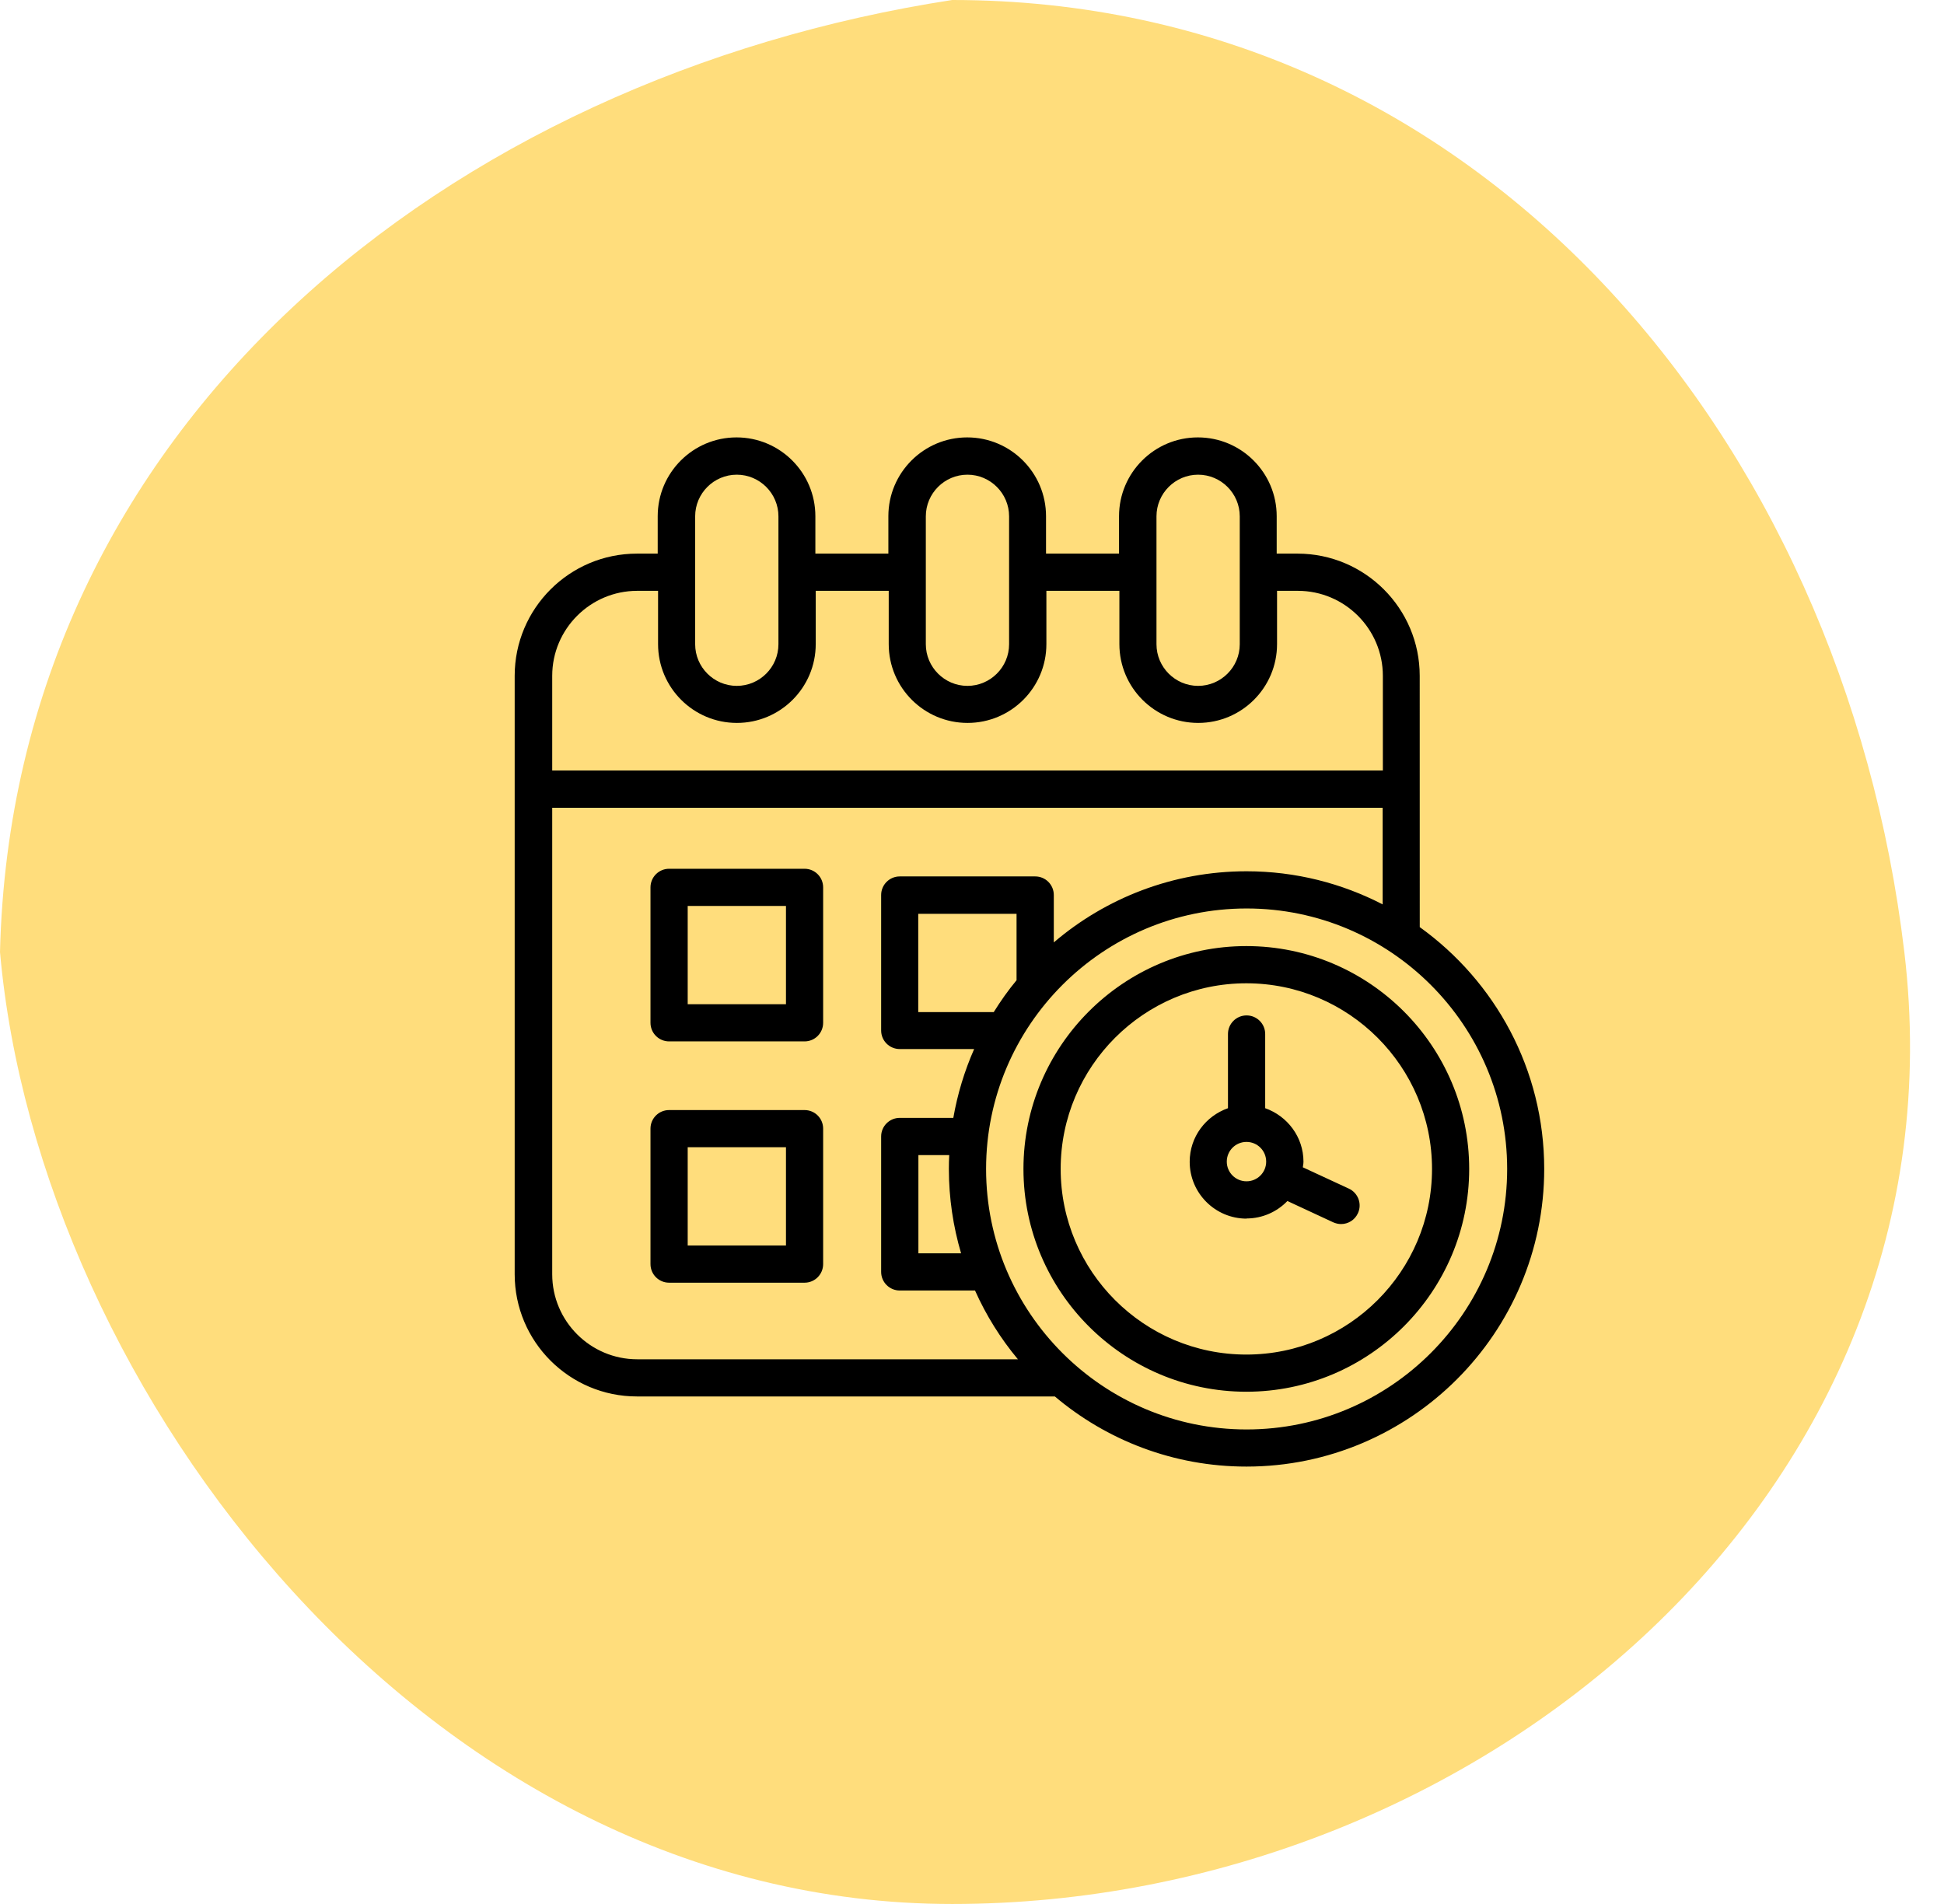
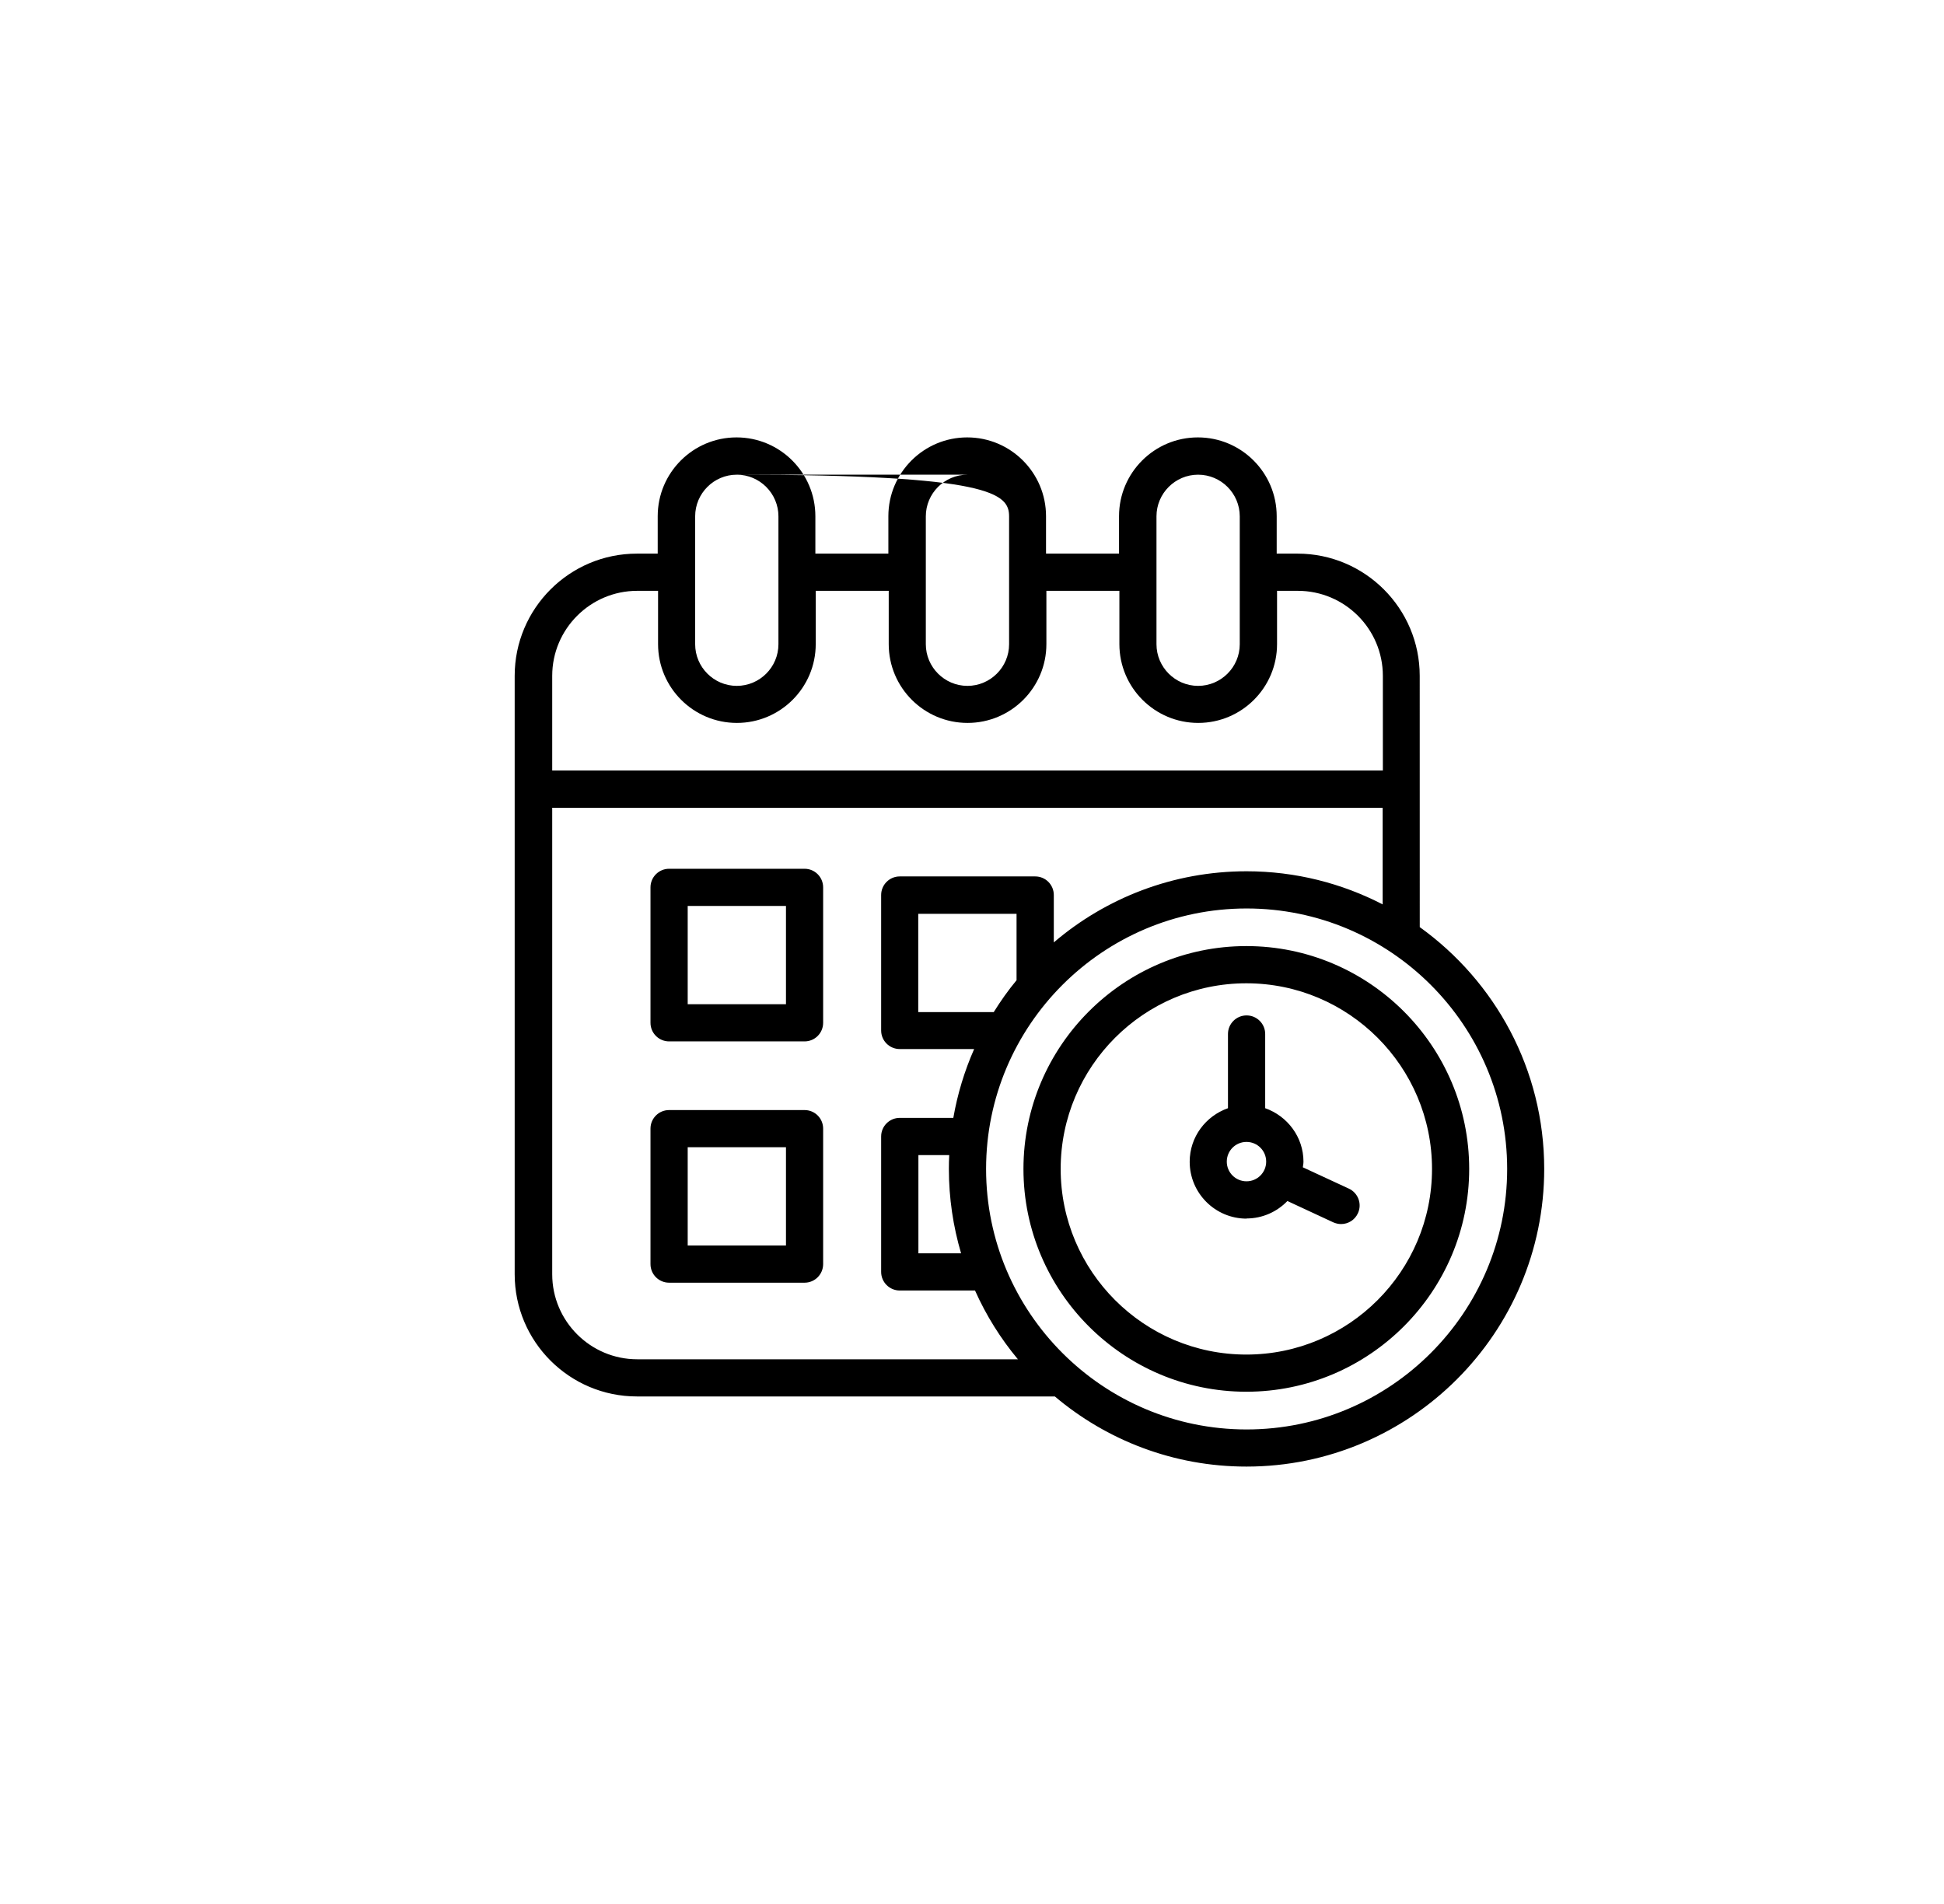
<svg xmlns="http://www.w3.org/2000/svg" width="49" height="48" viewBox="0 0 49 48" fill="none">
  <g id="Group 1707">
-     <path id="Ellipse 511" d="M48 24C49.622 37.622 37.255 48 24 48C10.745 48 0.973 35.027 0 24C0.324 10.703 11.351 1.946 24 0C37.255 0 46.456 11.027 48 24Z" fill="#FFDD7C" />
-     <path id="Union" fill-rule="evenodd" clip-rule="evenodd" d="M16.062 35.205H26.588C27.894 36.308 29.58 36.973 31.418 36.973C35.554 36.973 38.923 33.608 38.923 29.469C38.923 26.959 37.683 24.736 35.786 23.373L35.785 17.038C35.785 15.338 34.404 13.957 32.705 13.957H32.18V13.014C32.18 11.917 31.289 11.027 30.193 11.027C29.096 11.027 28.206 11.918 28.206 13.014V13.957H26.366V13.014C26.366 11.917 25.475 11.027 24.379 11.027C23.282 11.027 22.392 11.918 22.392 13.014V13.957H20.552V13.014C20.552 11.917 19.661 11.027 18.565 11.027C17.468 11.027 16.578 11.918 16.578 13.014V13.957H16.054C14.354 13.957 12.973 15.339 12.973 17.038V32.124C12.973 33.824 14.355 35.205 16.054 35.205L16.062 35.205ZM13.919 17.038C13.919 15.857 14.881 14.895 16.062 14.895H16.587V16.238C16.587 17.336 17.478 18.225 18.574 18.225C19.671 18.225 20.561 17.334 20.561 16.238V14.895H22.401V16.238C22.401 17.336 23.292 18.225 24.388 18.225C25.485 18.225 26.375 17.334 26.375 16.238V14.895H28.215V16.238C28.215 17.336 29.106 18.225 30.202 18.225C31.299 18.225 32.189 17.334 32.189 16.238V14.895H32.713C33.895 14.895 34.856 15.857 34.856 17.038V19.425H13.919L13.919 17.038ZM18.571 11.967C19.15 11.967 19.621 12.44 19.621 13.017V16.241C19.621 16.82 19.149 17.291 18.571 17.291C17.993 17.291 17.522 16.818 17.522 16.241V13.017C17.522 12.438 17.994 11.967 18.571 11.967ZM24.385 11.967C24.964 11.967 25.435 12.44 25.435 13.017V16.241C25.435 16.82 24.962 17.291 24.385 17.291C23.807 17.291 23.336 16.818 23.336 16.241V13.017C23.336 12.438 23.808 11.967 24.385 11.967ZM30.199 11.967C30.778 11.967 31.249 12.44 31.249 13.017V16.241C31.249 16.82 30.776 17.291 30.199 17.291C29.621 17.291 29.15 16.818 29.15 16.241V13.017C29.15 12.438 29.622 11.967 30.199 11.967ZM34.851 22.8C33.824 22.269 32.655 21.965 31.421 21.965C29.569 21.965 27.872 22.64 26.562 23.758V22.564C26.562 22.305 26.353 22.095 26.094 22.095H22.679C22.42 22.095 22.21 22.305 22.21 22.564V25.979C22.21 26.238 22.42 26.447 22.679 26.447H24.554C24.313 26.994 24.135 27.575 24.029 28.182H22.679C22.42 28.182 22.21 28.392 22.21 28.65V32.065C22.21 32.324 22.42 32.534 22.679 32.534H24.576C24.856 33.162 25.222 33.746 25.657 34.268H16.062C14.881 34.268 13.919 33.306 13.919 32.125V20.365H34.851L34.851 22.8ZM25.623 24.712C25.413 24.965 25.223 25.234 25.048 25.515H23.145V23.038H25.623L25.623 24.712ZM24.225 31.597H23.149V29.12H23.926C23.92 29.236 23.917 29.351 23.917 29.47C23.917 30.207 24.026 30.922 24.225 31.597ZM24.855 29.47C24.855 25.849 27.801 22.903 31.422 22.903C35.043 22.903 37.989 25.849 37.989 29.47C37.989 33.091 35.043 36.037 31.422 36.037C27.801 36.037 24.855 33.091 24.855 29.47ZM37.032 29.469C37.032 26.369 34.511 23.851 31.415 23.851C28.319 23.851 25.797 26.373 25.797 29.469C25.797 32.565 28.319 35.086 31.415 35.086C34.511 35.086 37.032 32.565 37.032 29.469ZM31.415 24.789C33.996 24.789 36.095 26.888 36.095 29.469C36.095 32.05 33.996 34.149 31.415 34.149C28.834 34.149 26.735 32.05 26.735 29.469C26.735 26.888 28.834 24.789 31.415 24.789ZM32.45 30.278C32.187 30.55 31.821 30.718 31.419 30.718L31.421 30.722C30.63 30.722 29.987 30.079 29.987 29.288C29.987 28.66 30.393 28.135 30.952 27.938V26.067C30.952 25.809 31.162 25.599 31.421 25.599C31.68 25.599 31.89 25.809 31.89 26.067V27.938C32.449 28.135 32.855 28.663 32.855 29.288C32.855 29.322 32.85 29.357 32.844 29.391L32.844 29.391L32.844 29.391C32.843 29.404 32.841 29.416 32.839 29.428L33.998 29.965C34.233 30.074 34.337 30.352 34.227 30.587C34.148 30.759 33.98 30.859 33.802 30.859C33.737 30.859 33.668 30.843 33.605 30.815L32.45 30.278ZM31.915 29.285C31.915 29.01 31.693 28.788 31.419 28.788C31.144 28.788 30.922 29.01 30.922 29.285C30.922 29.559 31.144 29.781 31.419 29.781C31.693 29.781 31.915 29.559 31.915 29.285ZM16.865 26.254H20.28C20.539 26.254 20.748 26.044 20.748 25.785V22.371C20.748 22.112 20.539 21.902 20.28 21.902H16.865C16.606 21.902 16.396 22.112 16.396 22.371V25.785C16.396 26.044 16.606 26.254 16.865 26.254ZM17.334 22.839H19.811V25.317H17.334V22.839ZM20.28 32.337H16.865C16.606 32.337 16.396 32.127 16.396 31.868V28.453C16.396 28.194 16.606 27.985 16.865 27.985H20.28C20.539 27.985 20.748 28.194 20.748 28.453V31.868C20.748 32.127 20.539 32.337 20.28 32.337ZM19.811 28.922H17.334V31.399H19.811V28.922Z" fill="black" />
+     <path id="Union" fill-rule="evenodd" clip-rule="evenodd" d="M16.062 35.205H26.588C27.894 36.308 29.58 36.973 31.418 36.973C35.554 36.973 38.923 33.608 38.923 29.469C38.923 26.959 37.683 24.736 35.786 23.373L35.785 17.038C35.785 15.338 34.404 13.957 32.705 13.957H32.18V13.014C32.18 11.917 31.289 11.027 30.193 11.027C29.096 11.027 28.206 11.918 28.206 13.014V13.957H26.366V13.014C26.366 11.917 25.475 11.027 24.379 11.027C23.282 11.027 22.392 11.918 22.392 13.014V13.957H20.552V13.014C20.552 11.917 19.661 11.027 18.565 11.027C17.468 11.027 16.578 11.918 16.578 13.014V13.957H16.054C14.354 13.957 12.973 15.339 12.973 17.038V32.124C12.973 33.824 14.355 35.205 16.054 35.205L16.062 35.205ZM13.919 17.038C13.919 15.857 14.881 14.895 16.062 14.895H16.587V16.238C16.587 17.336 17.478 18.225 18.574 18.225C19.671 18.225 20.561 17.334 20.561 16.238V14.895H22.401V16.238C22.401 17.336 23.292 18.225 24.388 18.225C25.485 18.225 26.375 17.334 26.375 16.238V14.895H28.215V16.238C28.215 17.336 29.106 18.225 30.202 18.225C31.299 18.225 32.189 17.334 32.189 16.238V14.895H32.713C33.895 14.895 34.856 15.857 34.856 17.038V19.425H13.919L13.919 17.038ZM18.571 11.967C19.15 11.967 19.621 12.44 19.621 13.017V16.241C19.621 16.82 19.149 17.291 18.571 17.291C17.993 17.291 17.522 16.818 17.522 16.241V13.017C17.522 12.438 17.994 11.967 18.571 11.967ZC24.964 11.967 25.435 12.44 25.435 13.017V16.241C25.435 16.82 24.962 17.291 24.385 17.291C23.807 17.291 23.336 16.818 23.336 16.241V13.017C23.336 12.438 23.808 11.967 24.385 11.967ZM30.199 11.967C30.778 11.967 31.249 12.44 31.249 13.017V16.241C31.249 16.82 30.776 17.291 30.199 17.291C29.621 17.291 29.15 16.818 29.15 16.241V13.017C29.15 12.438 29.622 11.967 30.199 11.967ZM34.851 22.8C33.824 22.269 32.655 21.965 31.421 21.965C29.569 21.965 27.872 22.64 26.562 23.758V22.564C26.562 22.305 26.353 22.095 26.094 22.095H22.679C22.42 22.095 22.21 22.305 22.21 22.564V25.979C22.21 26.238 22.42 26.447 22.679 26.447H24.554C24.313 26.994 24.135 27.575 24.029 28.182H22.679C22.42 28.182 22.21 28.392 22.21 28.65V32.065C22.21 32.324 22.42 32.534 22.679 32.534H24.576C24.856 33.162 25.222 33.746 25.657 34.268H16.062C14.881 34.268 13.919 33.306 13.919 32.125V20.365H34.851L34.851 22.8ZM25.623 24.712C25.413 24.965 25.223 25.234 25.048 25.515H23.145V23.038H25.623L25.623 24.712ZM24.225 31.597H23.149V29.12H23.926C23.92 29.236 23.917 29.351 23.917 29.47C23.917 30.207 24.026 30.922 24.225 31.597ZM24.855 29.47C24.855 25.849 27.801 22.903 31.422 22.903C35.043 22.903 37.989 25.849 37.989 29.47C37.989 33.091 35.043 36.037 31.422 36.037C27.801 36.037 24.855 33.091 24.855 29.47ZM37.032 29.469C37.032 26.369 34.511 23.851 31.415 23.851C28.319 23.851 25.797 26.373 25.797 29.469C25.797 32.565 28.319 35.086 31.415 35.086C34.511 35.086 37.032 32.565 37.032 29.469ZM31.415 24.789C33.996 24.789 36.095 26.888 36.095 29.469C36.095 32.05 33.996 34.149 31.415 34.149C28.834 34.149 26.735 32.05 26.735 29.469C26.735 26.888 28.834 24.789 31.415 24.789ZM32.45 30.278C32.187 30.55 31.821 30.718 31.419 30.718L31.421 30.722C30.63 30.722 29.987 30.079 29.987 29.288C29.987 28.66 30.393 28.135 30.952 27.938V26.067C30.952 25.809 31.162 25.599 31.421 25.599C31.68 25.599 31.89 25.809 31.89 26.067V27.938C32.449 28.135 32.855 28.663 32.855 29.288C32.855 29.322 32.85 29.357 32.844 29.391L32.844 29.391L32.844 29.391C32.843 29.404 32.841 29.416 32.839 29.428L33.998 29.965C34.233 30.074 34.337 30.352 34.227 30.587C34.148 30.759 33.98 30.859 33.802 30.859C33.737 30.859 33.668 30.843 33.605 30.815L32.45 30.278ZM31.915 29.285C31.915 29.01 31.693 28.788 31.419 28.788C31.144 28.788 30.922 29.01 30.922 29.285C30.922 29.559 31.144 29.781 31.419 29.781C31.693 29.781 31.915 29.559 31.915 29.285ZM16.865 26.254H20.28C20.539 26.254 20.748 26.044 20.748 25.785V22.371C20.748 22.112 20.539 21.902 20.28 21.902H16.865C16.606 21.902 16.396 22.112 16.396 22.371V25.785C16.396 26.044 16.606 26.254 16.865 26.254ZM17.334 22.839H19.811V25.317H17.334V22.839ZM20.28 32.337H16.865C16.606 32.337 16.396 32.127 16.396 31.868V28.453C16.396 28.194 16.606 27.985 16.865 27.985H20.28C20.539 27.985 20.748 28.194 20.748 28.453V31.868C20.748 32.127 20.539 32.337 20.28 32.337ZM19.811 28.922H17.334V31.399H19.811V28.922Z" fill="black" />
  </g>
</svg>